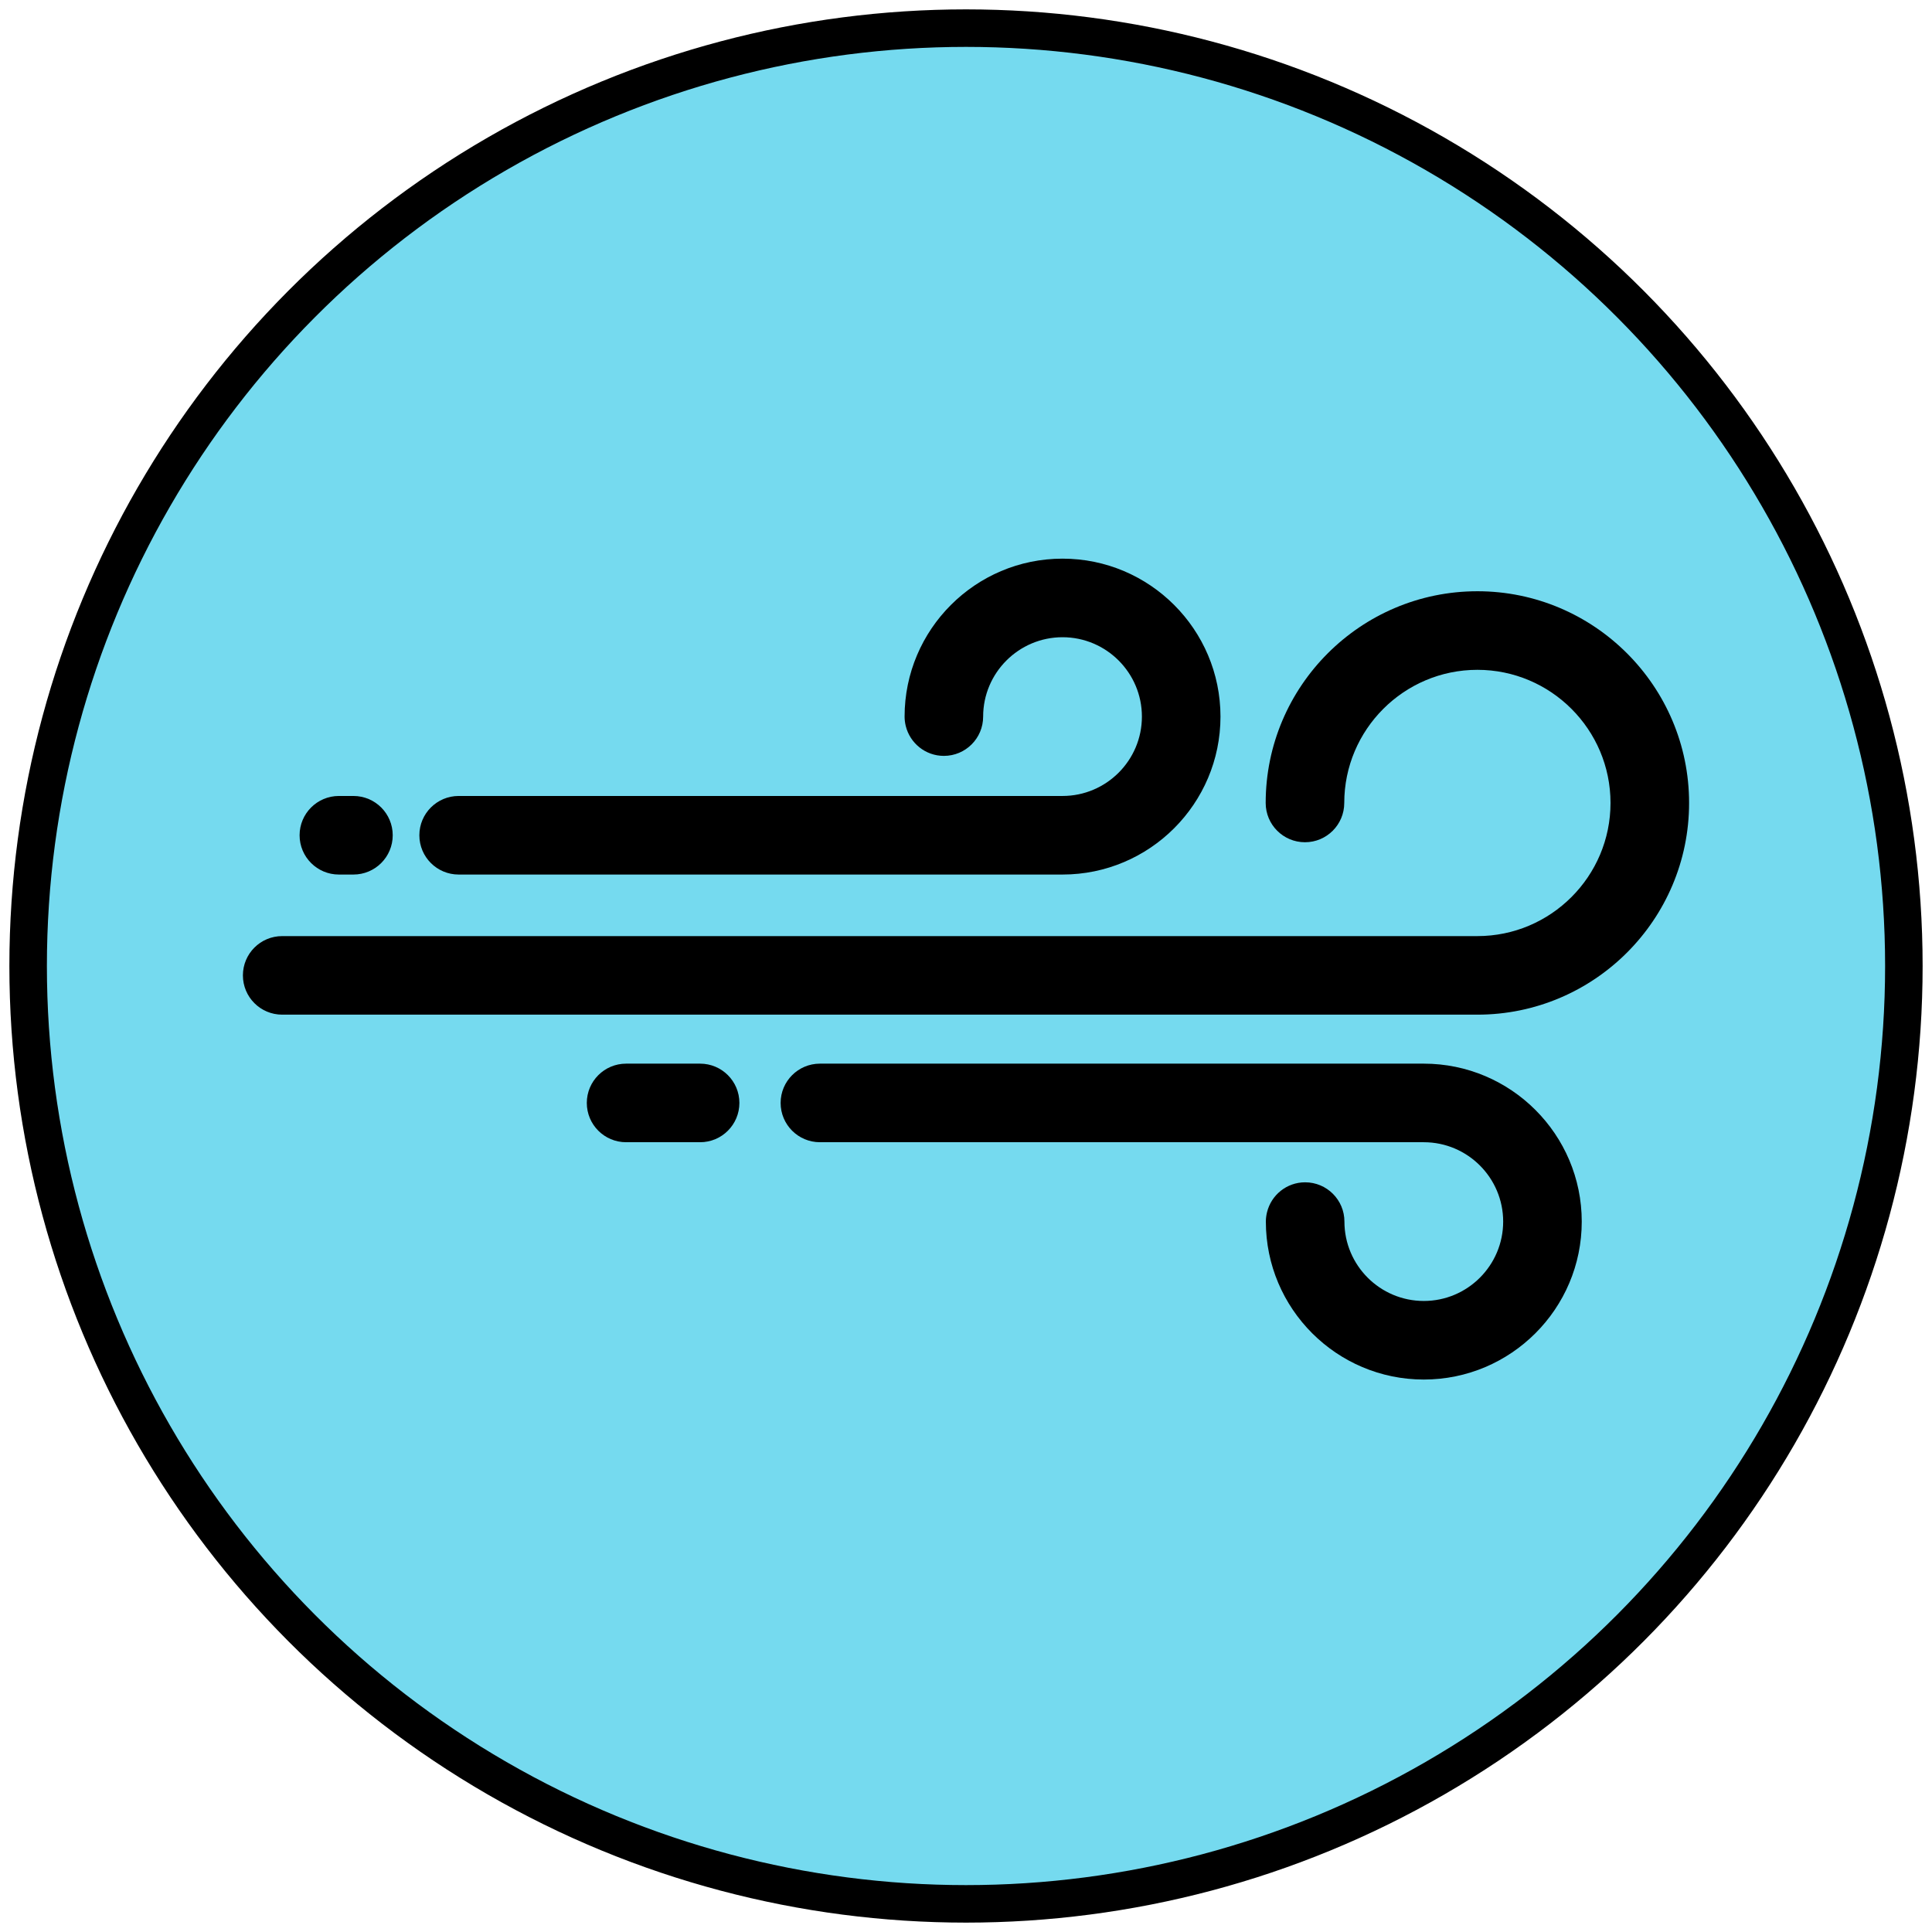
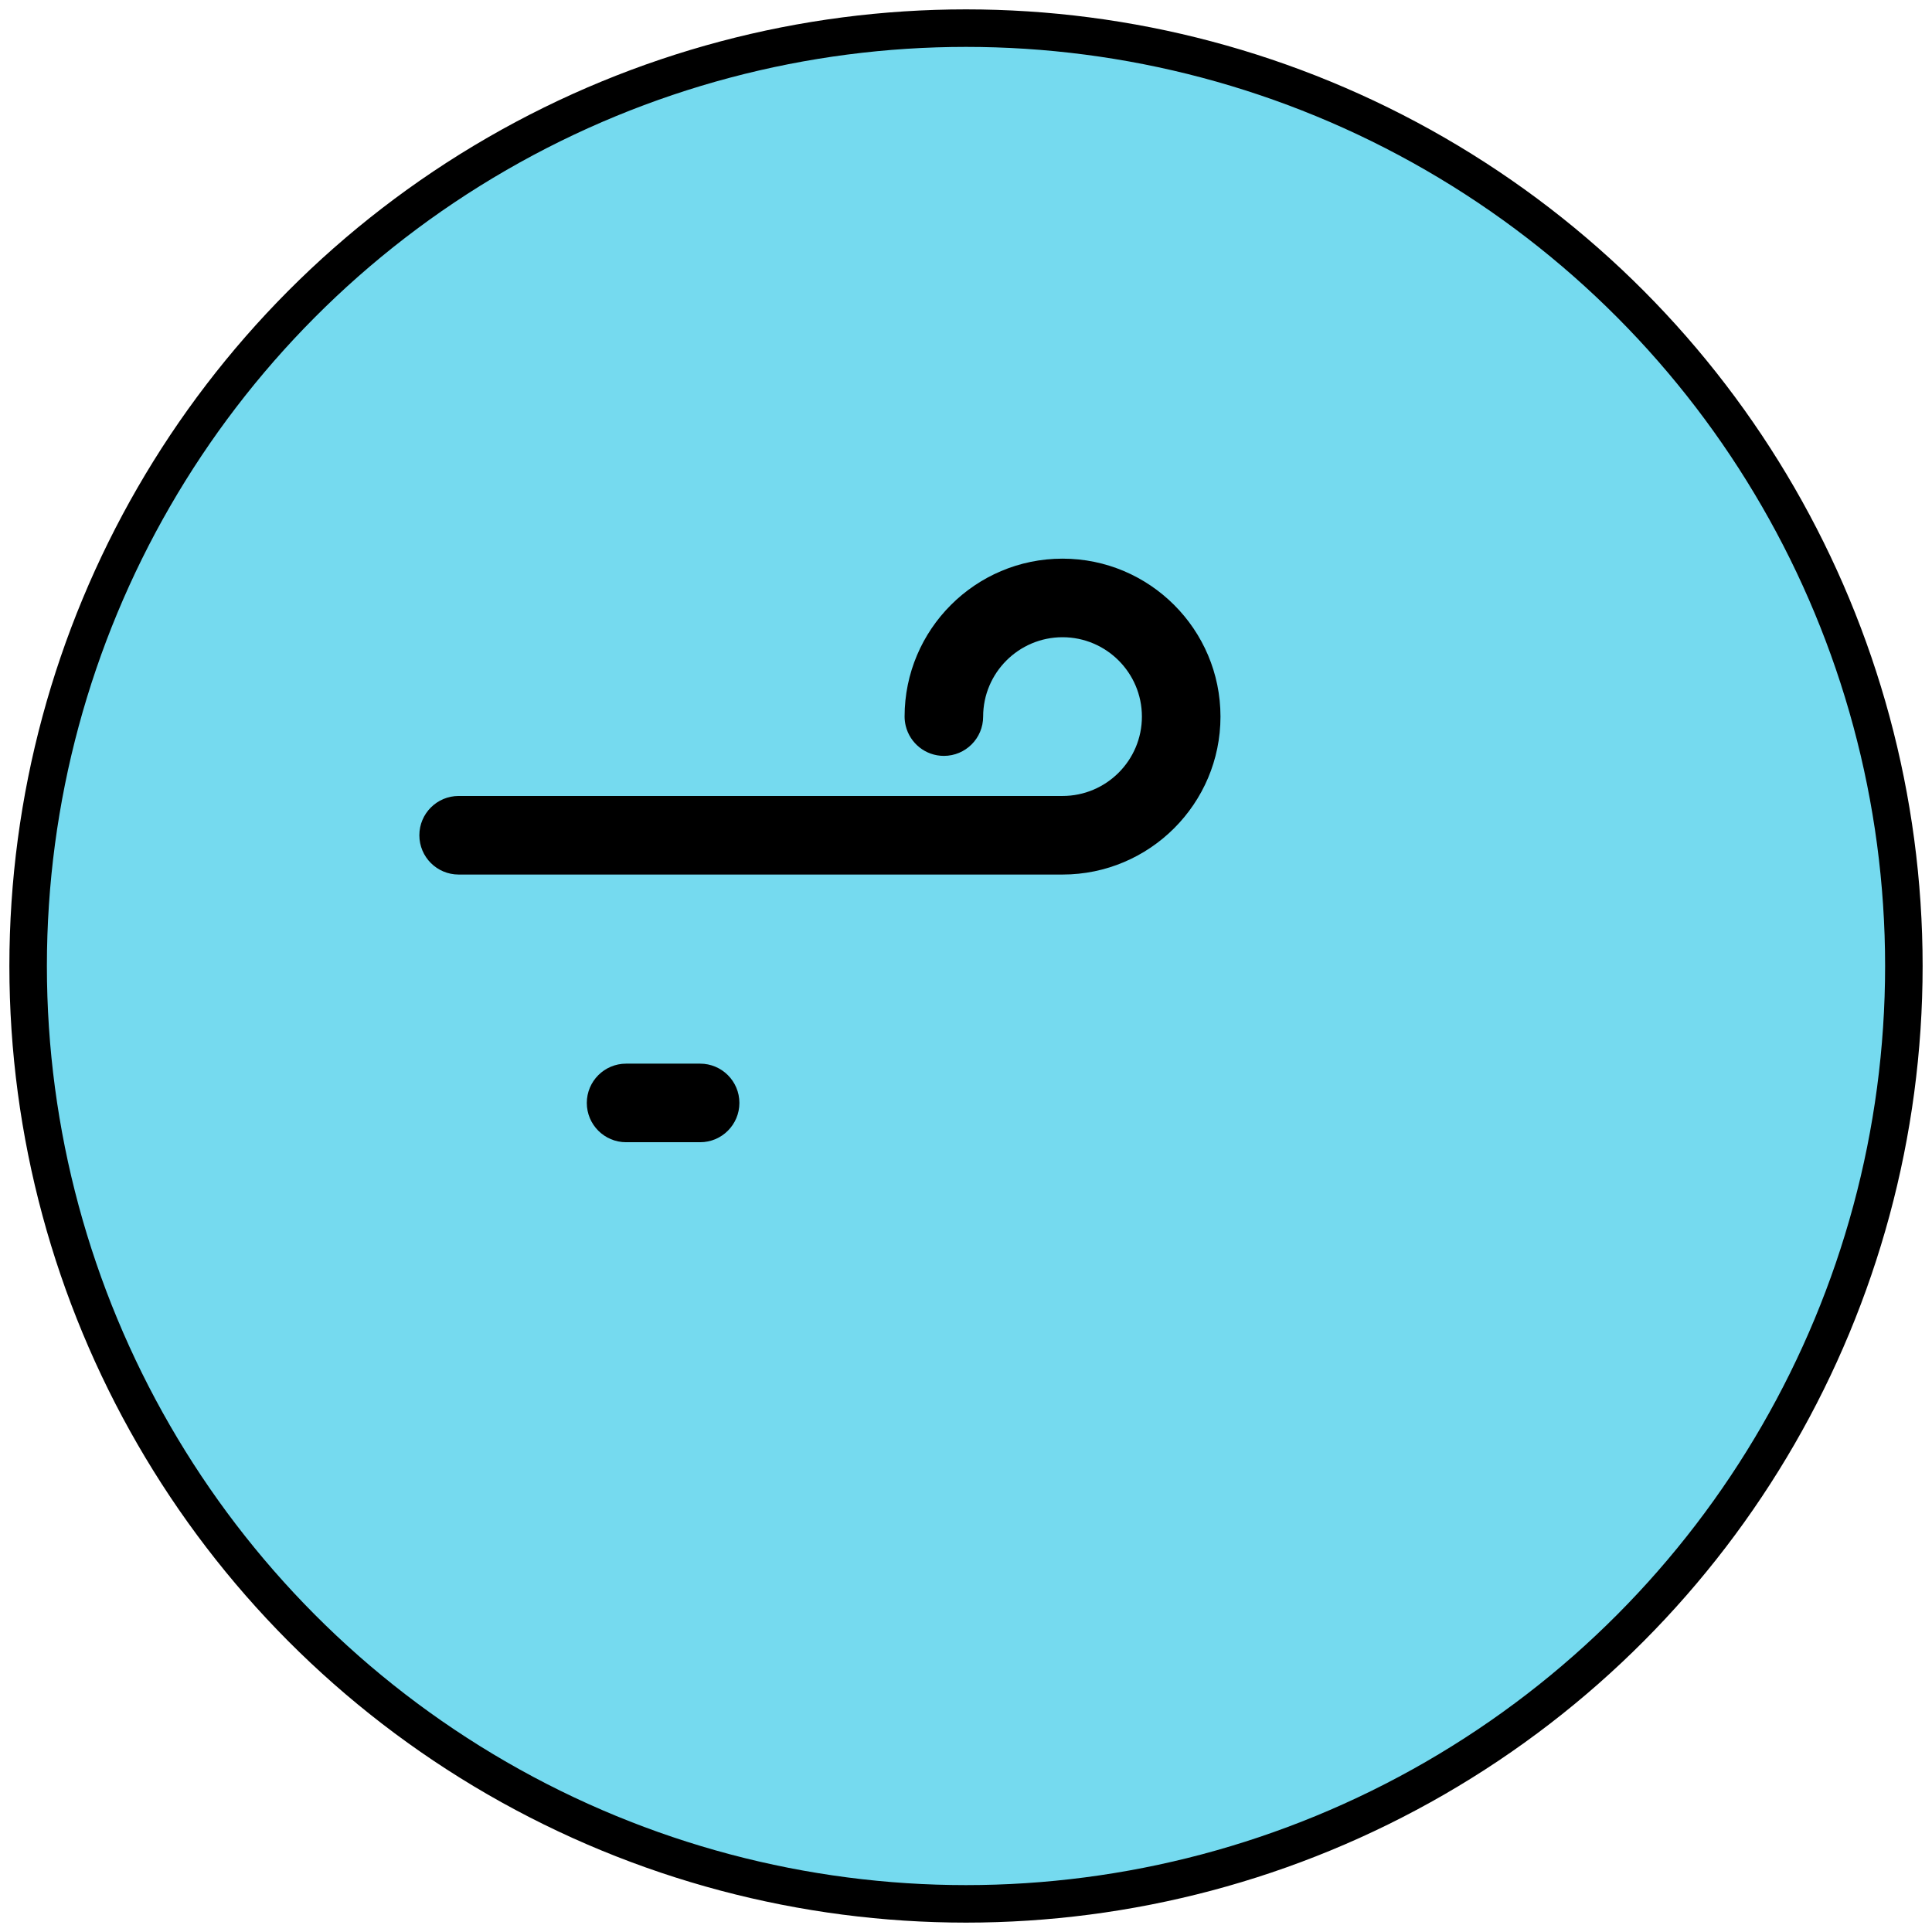
<svg xmlns="http://www.w3.org/2000/svg" width="100%" height="100%" viewBox="0 0 103 103" version="1.1" xml:space="preserve" style="fill-rule:evenodd;clip-rule:evenodd;stroke-linecap:round;stroke-linejoin:round;stroke-miterlimit:1.5;">
  <rect id="Artboard1" x="0" y="0" width="103" height="103" style="fill:none;" />
  <g>
    <circle cx="51.5" cy="51.5" r="50" style="fill:#1ac1e5;fill-opacity:0.6;stroke:#000;stroke-width:2px;" />
    <g>
      <path d="M24.452,46.624l32.194,0c4.643,0 8.421,-3.777 8.421,-8.42c0,-4.643 -3.777,-8.421 -8.421,-8.421c-4.643,0 -8.42,3.777 -8.42,8.421c0,0.171 0.023,0.337 0.061,0.497c0.224,0.916 1.048,1.597 2.033,1.597c1.157,0 2.094,-0.937 2.094,-2.094c0,-2.334 1.899,-4.232 4.232,-4.232c2.334,0 4.232,1.898 4.232,4.232c0,2.333 -1.898,4.231 -4.232,4.231l-23.63,0l-8.564,0c-1.157,0 -2.095,0.938 -2.095,2.095c0,1.157 0.938,2.094 2.095,2.094Z" style="fill-rule:nonzero;" />
-       <path d="M75.907,56.706l-32.195,0c-1.157,0 -2.095,0.938 -2.095,2.094c0,1.157 0.938,2.095 2.095,2.095l32.195,0c2.333,0 4.231,1.898 4.231,4.231c0,2.334 -1.898,4.232 -4.231,4.232c-2.334,0 -4.232,-1.898 -4.232,-4.232c0,-1.156 -0.938,-2.094 -2.095,-2.094c-0.985,0 -1.809,0.681 -2.032,1.597c-0.039,0.16 -0.062,0.326 -0.062,0.497c0,4.644 3.777,8.421 8.421,8.421c4.643,0 8.42,-3.777 8.42,-8.421c0,-4.643 -3.777,-8.42 -8.42,-8.42Z" style="fill-rule:nonzero;" />
-       <path d="M78.764,31.521c-6.224,0 -11.287,5.063 -11.287,11.287c0,1.157 0.938,2.094 2.095,2.094c1.156,0 2.094,-0.937 2.094,-2.094c0,-3.914 3.184,-7.098 7.098,-7.098c3.913,0 7.097,3.184 7.097,7.098c0,3.913 -3.184,7.098 -7.097,7.098l-63.72,0c-1.157,0 -2.094,0.937 -2.094,2.094c0,1.157 0.937,2.094 2.094,2.094l63.72,0c6.223,0 11.286,-5.063 11.286,-11.286c0,-6.224 -5.063,-11.287 -11.286,-11.287Z" style="fill-rule:nonzero;" />
      <path d="M37.325,56.706l-3.946,0c-1.157,0 -2.095,0.938 -2.095,2.094c0,1.157 0.938,2.095 2.095,2.095l3.946,0c1.157,0 2.094,-0.938 2.094,-2.095c0,-1.156 -0.937,-2.094 -2.094,-2.094Z" style="fill-rule:nonzero;" />
-       <path d="M18.066,46.624l0.776,0c1.157,0 2.095,-0.937 2.095,-2.094c0,-1.157 -0.938,-2.095 -2.095,-2.095l-0.776,0c-1.156,0 -2.094,0.938 -2.094,2.095c0,1.157 0.938,2.094 2.094,2.094Z" style="fill-rule:nonzero;" />
    </g>
  </g>
</svg>